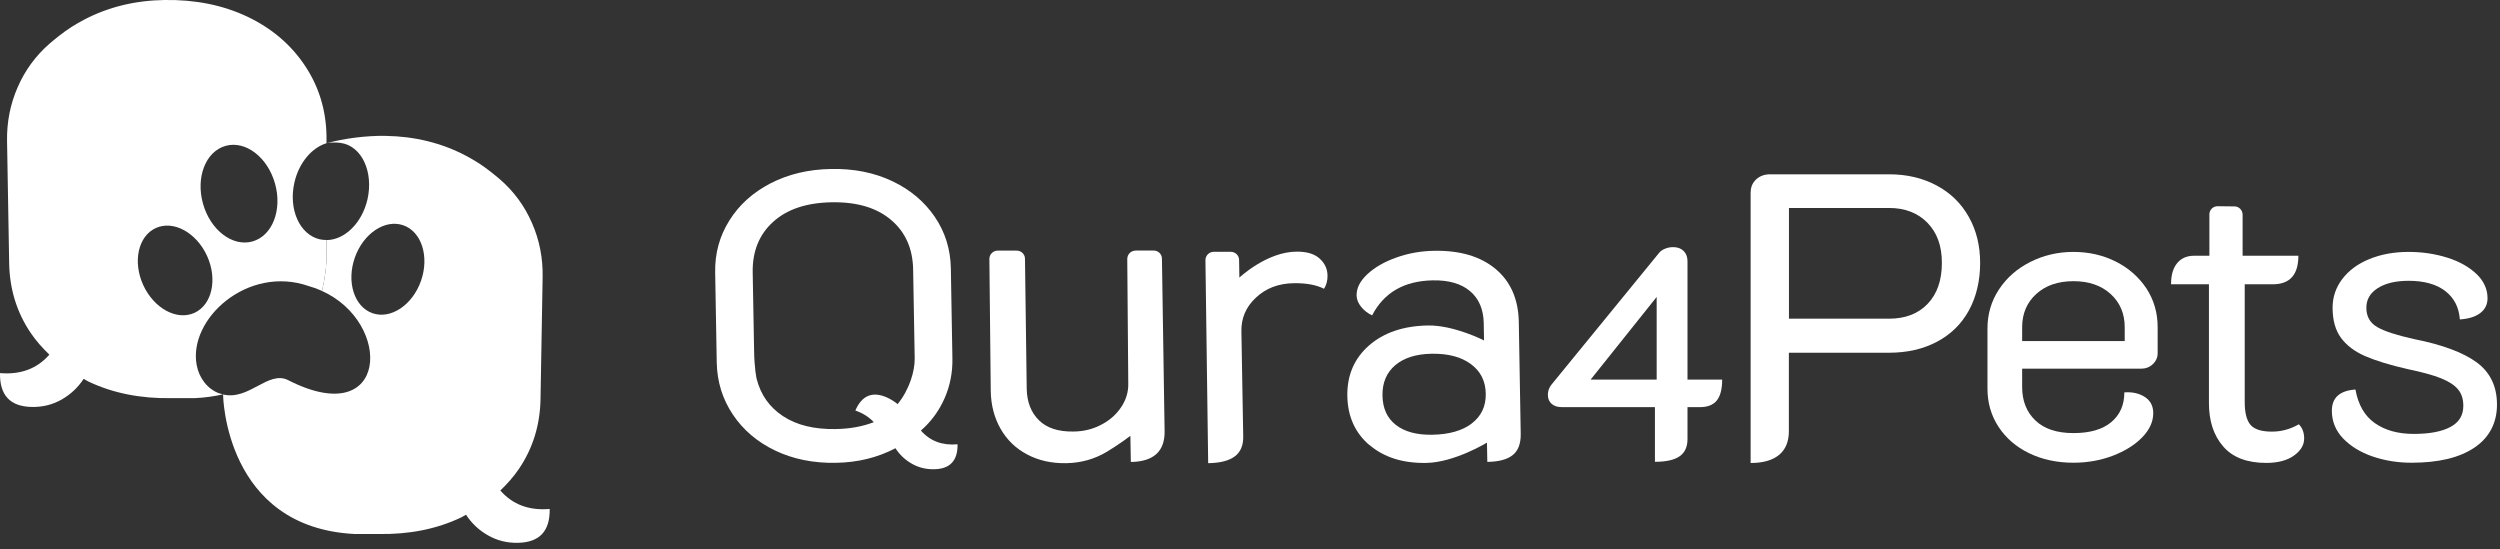
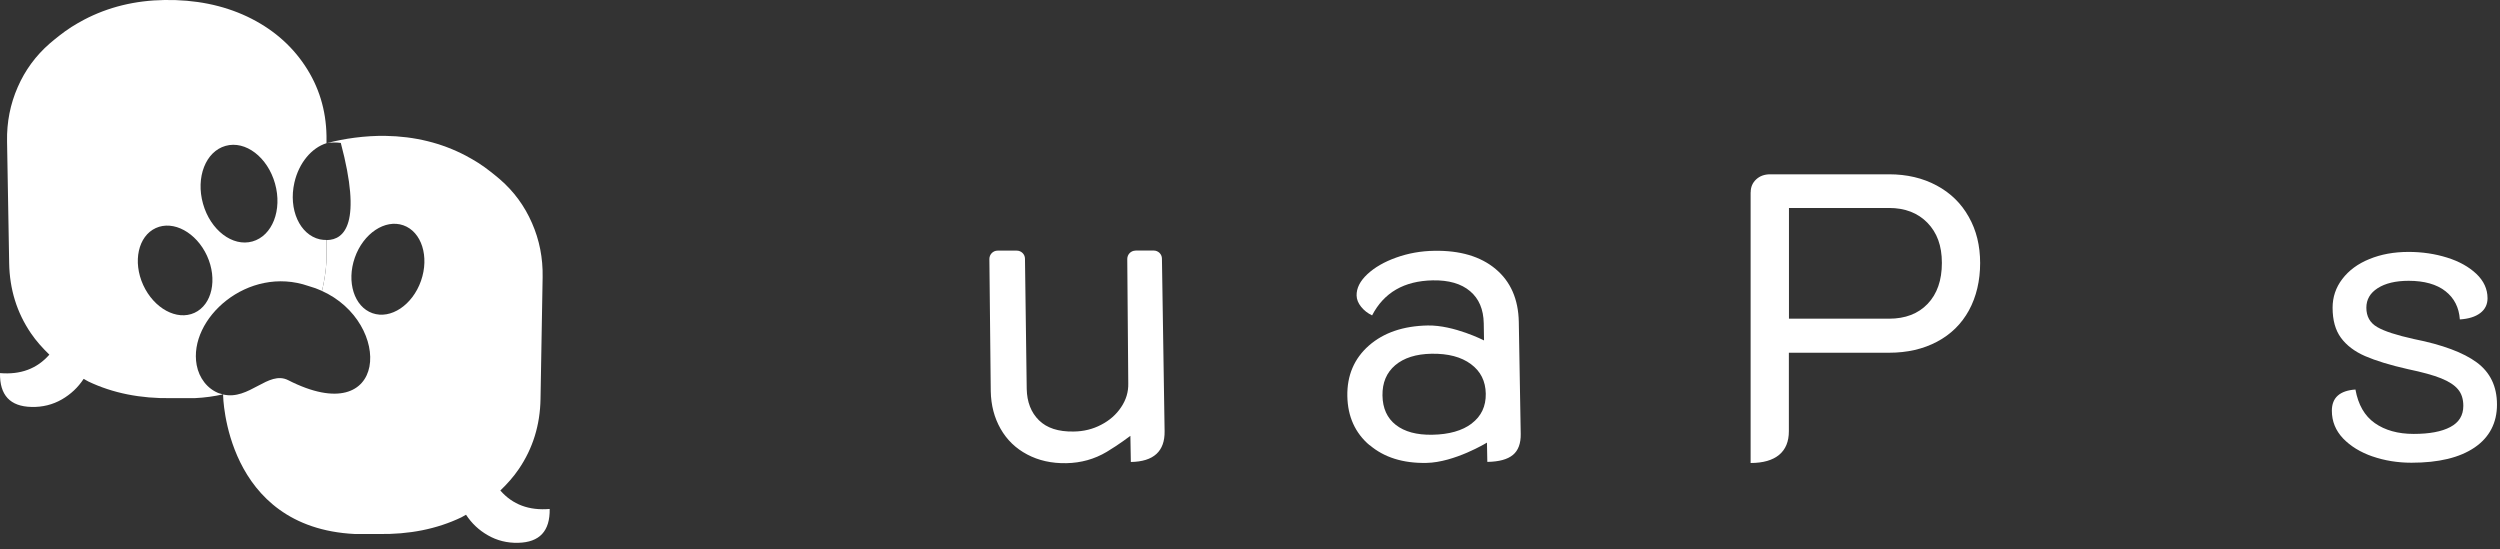
<svg xmlns="http://www.w3.org/2000/svg" width="214" height="47" viewBox="0 0 214 47" fill="none">
  <rect x="0" y="0" width="214" height="47" fill="#333333" stroke="none" />
  <g clip-path="url(#clip0_2692_2223)">
-     <path d="M141.662 34.85H133.676C133.315 34.85 133.032 34.756 132.82 34.568C132.608 34.379 132.498 34.128 132.498 33.798C132.498 33.468 132.6 33.185 132.804 32.926L142.047 21.611C142.165 21.477 142.33 21.367 142.549 21.281C142.762 21.194 142.989 21.155 143.225 21.155C143.602 21.155 143.9 21.265 144.12 21.485C144.34 21.705 144.45 21.995 144.45 22.357V32.494H147.418C147.418 33.311 147.261 33.908 146.955 34.285C146.649 34.662 146.17 34.85 145.526 34.85H144.45V37.591C144.45 38.258 144.222 38.745 143.774 39.059C143.319 39.373 142.62 39.53 141.662 39.53V34.85ZM141.811 25.419L136.157 32.494H141.811V25.812" fill="white" />
    <path d="M149.86 16.451C149.86 16.012 150.017 15.643 150.332 15.352C150.646 15.061 151.046 14.92 151.533 14.92H161.702C163.234 14.92 164.592 15.242 165.778 15.878C166.964 16.514 167.882 17.409 168.526 18.564C169.178 19.71 169.5 21.029 169.5 22.521C169.5 24.013 169.178 25.403 168.542 26.566C167.906 27.728 166.995 28.623 165.809 29.251C164.623 29.879 163.257 30.194 161.694 30.194H153.127V36.915C153.127 37.795 152.852 38.47 152.295 38.934C151.737 39.397 150.921 39.632 149.853 39.632V16.467L149.86 16.451ZM161.702 27.28C163.092 27.28 164.199 26.856 165.008 26.008C165.817 25.16 166.225 23.99 166.225 22.506C166.225 21.022 165.809 19.922 164.993 19.074C164.168 18.226 163.069 17.802 161.702 17.802H153.135V27.28H161.702Z" fill="white" />
-     <path d="M173.685 38.792C172.57 38.25 171.698 37.489 171.07 36.531C170.442 35.565 170.128 34.481 170.128 33.272V28.113C170.128 26.88 170.458 25.765 171.117 24.767C171.777 23.77 172.672 22.985 173.803 22.419C174.926 21.854 176.151 21.564 177.478 21.564C178.805 21.564 180.014 21.838 181.122 22.396C182.221 22.953 183.093 23.723 183.737 24.697C184.373 25.67 184.695 26.778 184.695 28.003V30.233C184.695 30.602 184.553 30.916 184.278 31.175C184.004 31.434 183.666 31.56 183.265 31.56H173.096V33.13C173.096 34.316 173.473 35.266 174.227 35.989C174.981 36.711 176.065 37.072 177.486 37.072C178.907 37.072 179.983 36.758 180.729 36.13C181.475 35.502 181.844 34.654 181.844 33.586C182.543 33.539 183.124 33.672 183.603 33.986C184.082 34.3 184.318 34.756 184.318 35.361C184.318 36.107 183.996 36.798 183.36 37.45C182.724 38.101 181.876 38.62 180.831 39.02C179.787 39.413 178.672 39.609 177.486 39.609C176.072 39.609 174.8 39.334 173.685 38.792ZM181.876 29.196V28.011C181.876 26.848 181.475 25.906 180.674 25.168C179.873 24.438 178.813 24.069 177.486 24.069C176.159 24.069 175.099 24.438 174.298 25.168C173.497 25.898 173.096 26.848 173.096 28.011V29.196H181.876Z" fill="white" />
    <path d="M203.094 39.075C202.05 38.714 201.209 38.196 200.565 37.528C199.929 36.853 199.607 36.067 199.607 35.157C199.607 34.041 200.283 33.437 201.626 33.343C201.861 34.646 202.411 35.604 203.282 36.217C204.154 36.829 205.261 37.143 206.612 37.143C207.963 37.143 209.007 36.947 209.745 36.554C210.491 36.162 210.86 35.557 210.86 34.74C210.86 34.159 210.711 33.688 210.405 33.327C210.106 32.966 209.62 32.651 208.96 32.385C208.3 32.117 207.35 31.858 206.117 31.599C204.586 31.254 203.369 30.877 202.458 30.484C201.555 30.091 200.864 29.565 200.385 28.914C199.906 28.262 199.67 27.406 199.67 26.338C199.67 25.435 199.945 24.61 200.503 23.88C201.06 23.15 201.83 22.576 202.819 22.176C203.809 21.768 204.924 21.564 206.18 21.564C207.342 21.564 208.442 21.728 209.47 22.05C210.507 22.372 211.339 22.843 211.975 23.44C212.611 24.045 212.933 24.744 212.933 25.529C212.933 26.063 212.721 26.487 212.305 26.801C211.889 27.115 211.308 27.296 210.562 27.343C210.491 26.322 210.083 25.513 209.329 24.924C208.575 24.335 207.523 24.037 206.18 24.037C205.065 24.037 204.186 24.249 203.534 24.665C202.882 25.081 202.56 25.639 202.56 26.338C202.56 27.084 202.866 27.634 203.487 27.995C204.099 28.356 205.151 28.694 206.636 29.023C209.078 29.51 210.868 30.178 212.015 31.026C213.161 31.874 213.742 33.075 213.742 34.63C213.742 36.185 213.106 37.434 211.826 38.305C210.546 39.177 208.748 39.609 206.424 39.609C205.238 39.609 204.123 39.428 203.078 39.067L203.094 39.075Z" fill="white" />
-     <path d="M191.951 21.893H196.741C196.741 23.519 196.011 24.335 194.55 24.335H192.148V34.403C192.148 35.329 192.312 35.989 192.65 36.374C192.988 36.758 193.592 36.947 194.48 36.947C195.289 36.947 196.058 36.735 196.781 36.319C197.079 36.617 197.236 37.025 197.236 37.536C197.236 38.093 196.945 38.58 196.364 38.996C195.783 39.413 194.99 39.625 193.993 39.625C192.344 39.625 191.111 39.154 190.302 38.211C189.485 37.269 189.085 36.036 189.085 34.505V24.335H185.842C185.842 23.542 186.015 22.945 186.368 22.521C186.713 22.105 187.192 21.893 187.797 21.893H189.124V18.352C189.124 17.967 189.43 17.653 189.823 17.653L191.276 17.669C191.653 17.669 191.959 17.983 191.967 18.367V21.893H191.951Z" fill="white" />
    <path d="M18.783 33.68C17.739 33.295 17.04 32.345 16.836 31.254C16.098 27.296 21.21 22.671 26.416 24.485C26.817 24.595 27.201 24.736 27.563 24.901C27.932 23.346 27.948 22.223 27.948 22.223V20.543C27.759 20.543 27.571 20.527 27.382 20.488C25.654 20.095 24.681 17.928 25.199 15.635C25.584 13.931 26.691 12.643 27.948 12.258V11.622C27.908 9.407 27.296 7.405 26.094 5.607C24.893 3.808 23.244 2.411 21.163 1.421C19.066 0.432 16.703 -0.039 14.08 -5.45855e-05C11.551 0.039 9.258 0.605 7.193 1.688C7.193 1.688 6.258 2.175 5.575 2.678C4.884 3.18 4.248 3.73 4.248 3.73C3.07 4.759 2.151 5.999 1.515 7.46C0.879 8.913 0.573 10.46 0.604 12.101L0.785 22.537C0.824 24.752 1.437 26.746 2.638 28.513C3.094 29.188 3.643 29.793 4.225 30.358C3.164 31.568 1.751 32.086 -0 31.937C-0.032 33.829 0.864 34.795 2.701 34.834C3.643 34.858 4.515 34.638 5.293 34.191C6.054 33.751 6.675 33.17 7.161 32.431C7.303 32.502 7.428 32.589 7.57 32.659C9.651 33.649 12.022 34.128 14.677 34.081H16.671C17.543 34.041 18.344 33.923 19.082 33.759C18.988 33.735 18.886 33.704 18.791 33.672L18.783 33.68ZM19.31 12.486C21.014 12.007 22.906 13.452 23.542 15.713C24.178 17.975 23.314 20.189 21.61 20.668C19.906 21.147 18.014 19.702 17.378 17.441C16.742 15.179 17.605 12.965 19.31 12.486ZM16.648 26.778C15.14 27.469 13.177 26.401 12.258 24.398C11.347 22.396 11.826 20.213 13.334 19.522C14.841 18.831 16.805 19.899 17.723 21.901C18.634 23.904 18.155 26.087 16.648 26.778Z" fill="white" />
-     <path d="M27.948 20.543V22.223C27.948 22.223 27.932 23.346 27.563 24.901C27.547 24.893 27.524 24.885 27.5 24.877C33.68 27.61 33.264 36.931 24.665 32.541C22.969 31.678 21.32 34.3 19.098 33.767V33.837C19.098 33.837 19.247 45.169 30.382 45.711H32.377C35.023 45.758 37.394 45.286 39.483 44.289C39.625 44.218 39.75 44.132 39.892 44.061C40.378 44.8 40.991 45.381 41.761 45.82C42.538 46.268 43.41 46.488 44.352 46.464C46.189 46.425 47.085 45.459 47.053 43.567C45.294 43.716 43.889 43.198 42.828 41.988C43.417 41.423 43.959 40.818 44.415 40.143C45.616 38.376 46.229 36.382 46.268 34.167L46.449 23.731C46.48 22.082 46.174 20.535 45.538 19.09C44.902 17.629 43.991 16.389 42.805 15.36C42.805 15.36 42.169 14.81 41.478 14.308C40.795 13.805 39.86 13.318 39.86 13.318C37.795 12.235 35.502 11.669 32.973 11.63C31.285 11.606 29.432 11.857 27.963 12.258C28.309 12.187 28.827 12.18 29.173 12.235C31.01 12.509 31.976 14.763 31.458 17.056C30.994 19.09 29.51 20.527 27.979 20.55H27.971L27.948 20.543ZM36.036 24.045C35.306 26.118 33.444 27.359 31.882 26.809C30.319 26.259 29.644 24.131 30.374 22.05C31.104 19.977 32.965 18.736 34.528 19.286C36.091 19.836 36.766 21.964 36.036 24.045Z" fill="white" />
+     <path d="M27.948 20.543V22.223C27.948 22.223 27.932 23.346 27.563 24.901C27.547 24.893 27.524 24.885 27.5 24.877C33.68 27.61 33.264 36.931 24.665 32.541C22.969 31.678 21.32 34.3 19.098 33.767V33.837C19.098 33.837 19.247 45.169 30.382 45.711H32.377C35.023 45.758 37.394 45.286 39.483 44.289C39.625 44.218 39.75 44.132 39.892 44.061C40.378 44.8 40.991 45.381 41.761 45.82C42.538 46.268 43.41 46.488 44.352 46.464C46.189 46.425 47.085 45.459 47.053 43.567C45.294 43.716 43.889 43.198 42.828 41.988C43.417 41.423 43.959 40.818 44.415 40.143C45.616 38.376 46.229 36.382 46.268 34.167L46.449 23.731C46.48 22.082 46.174 20.535 45.538 19.09C44.902 17.629 43.991 16.389 42.805 15.36C42.805 15.36 42.169 14.81 41.478 14.308C40.795 13.805 39.86 13.318 39.86 13.318C37.795 12.235 35.502 11.669 32.973 11.63C31.285 11.606 29.432 11.857 27.963 12.258C28.309 12.187 28.827 12.18 29.173 12.235C30.994 19.09 29.51 20.527 27.979 20.55H27.971L27.948 20.543ZM36.036 24.045C35.306 26.118 33.444 27.359 31.882 26.809C30.319 26.259 29.644 24.131 30.374 22.05C31.104 19.977 32.965 18.736 34.528 19.286C36.091 19.836 36.766 21.964 36.036 24.045Z" fill="white" />
    <path d="M97.201 21.453C96.808 21.453 96.494 21.776 96.494 22.168L96.58 32.832C96.596 33.554 96.392 34.23 95.968 34.858C95.552 35.486 94.978 35.989 94.264 36.358C93.549 36.735 92.756 36.931 91.9 36.939C90.597 36.963 89.607 36.641 88.932 35.973C88.257 35.306 87.911 34.41 87.887 33.295L87.738 22.145C87.738 21.76 87.416 21.453 87.031 21.453H85.398C85.005 21.453 84.691 21.776 84.691 22.168L84.809 33.492C84.833 34.685 85.108 35.753 85.649 36.703C86.191 37.654 86.945 38.384 87.927 38.902C88.9 39.42 90.023 39.672 91.28 39.648C92.536 39.625 93.691 39.303 94.743 38.675C95.795 38.046 96.761 37.308 96.761 37.308L96.8 39.546C98.756 39.515 99.721 38.627 99.69 36.9L99.462 22.137C99.462 21.752 99.14 21.446 98.756 21.446H97.193L97.201 21.453Z" fill="white" />
    <path d="M117.24 38.117C116 37.065 115.364 35.659 115.332 33.908C115.301 32.133 115.921 30.688 117.178 29.581C118.442 28.474 120.122 27.901 122.219 27.861C124.457 27.822 127.033 29.141 127.033 29.141L127.009 27.673C126.986 26.479 126.601 25.568 125.839 24.924C125.077 24.28 124.017 23.974 122.643 23.998C120.193 24.045 118.465 25.042 117.452 26.997C117.075 26.817 116.761 26.573 116.51 26.259C116.259 25.945 116.133 25.631 116.125 25.301C116.11 24.673 116.416 24.061 117.036 23.48C117.657 22.898 118.481 22.419 119.51 22.05C120.539 21.681 121.63 21.485 122.769 21.469C124.983 21.43 126.734 21.948 128.022 23.024C129.31 24.1 129.97 25.608 130.009 27.547L130.174 37.143C130.189 37.96 129.962 38.565 129.506 38.941C129.043 39.326 128.313 39.523 127.315 39.538L127.284 37.889C127.284 37.889 124.504 39.585 122.101 39.625C120.099 39.664 118.473 39.154 117.233 38.093M125.98 36.248C126.797 35.628 127.198 34.779 127.182 33.704C127.166 32.628 126.742 31.78 125.91 31.167C125.085 30.555 123.962 30.256 122.541 30.28C121.214 30.303 120.177 30.633 119.431 31.262C118.685 31.898 118.324 32.761 118.34 33.853C118.355 34.952 118.74 35.792 119.486 36.374C120.232 36.955 121.269 37.237 122.596 37.214C124.041 37.19 125.172 36.868 125.988 36.248" fill="white" />
-     <path d="M78.833 36.853C79.705 36.091 80.38 35.172 80.851 34.104C81.322 33.036 81.55 31.89 81.526 30.673L81.393 22.969C81.362 21.336 80.906 19.867 80.019 18.564C79.131 17.26 77.922 16.239 76.383 15.509C74.844 14.779 73.093 14.425 71.137 14.465C69.206 14.496 67.478 14.912 65.963 15.69C64.447 16.475 63.269 17.535 62.437 18.87C61.596 20.205 61.188 21.689 61.219 23.322L61.353 31.034C61.384 32.667 61.84 34.151 62.727 35.478C63.614 36.806 64.824 37.834 66.363 38.572C67.902 39.303 69.638 39.656 71.569 39.617C73.43 39.585 75.127 39.169 76.65 38.368C77.011 38.926 77.475 39.365 78.056 39.695C78.629 40.025 79.273 40.182 79.972 40.166C81.322 40.143 81.99 39.428 81.966 38.031C80.663 38.148 79.618 37.756 78.833 36.861M76.846 34.599C76.571 34.371 76.257 34.175 75.912 34.018C74.671 33.476 73.776 33.853 73.218 35.141C73.87 35.368 74.396 35.706 74.797 36.138C73.839 36.507 72.755 36.711 71.522 36.727C69.708 36.758 68.208 36.397 67.046 35.635C65.876 34.874 65.122 33.806 64.769 32.432C64.769 32.432 64.565 31.591 64.549 29.911L64.431 23.322C64.4 21.524 64.981 20.079 66.174 18.996C67.368 17.912 69.033 17.354 71.177 17.315C73.344 17.276 75.04 17.778 76.273 18.823C77.506 19.867 78.134 21.281 78.165 23.079L78.299 30.68C78.315 31.725 77.867 33.327 76.838 34.591" fill="white" />
-     <path d="M111.014 21.54C108.438 21.54 106.09 23.762 106.09 23.762L106.067 22.255C106.067 21.87 105.745 21.556 105.36 21.556H103.891C103.499 21.556 103.185 21.878 103.185 22.27L103.42 39.648C104.449 39.633 105.203 39.436 105.697 39.067C106.192 38.698 106.436 38.125 106.42 37.355L106.263 28.348C106.247 27.225 106.655 26.267 107.511 25.474C108.359 24.673 109.435 24.265 110.739 24.241C111.807 24.226 112.678 24.383 113.338 24.72C113.542 24.39 113.644 24.014 113.636 23.597C113.629 23.016 113.401 22.521 112.945 22.121C112.498 21.721 111.854 21.54 111.014 21.54Z" fill="white" />
  </g>
  <defs>
    <clipPath id="clip0_2692_2223">
      <rect width="213.75" height="46.472" fill="white" />
    </clipPath>
  </defs>
</svg>